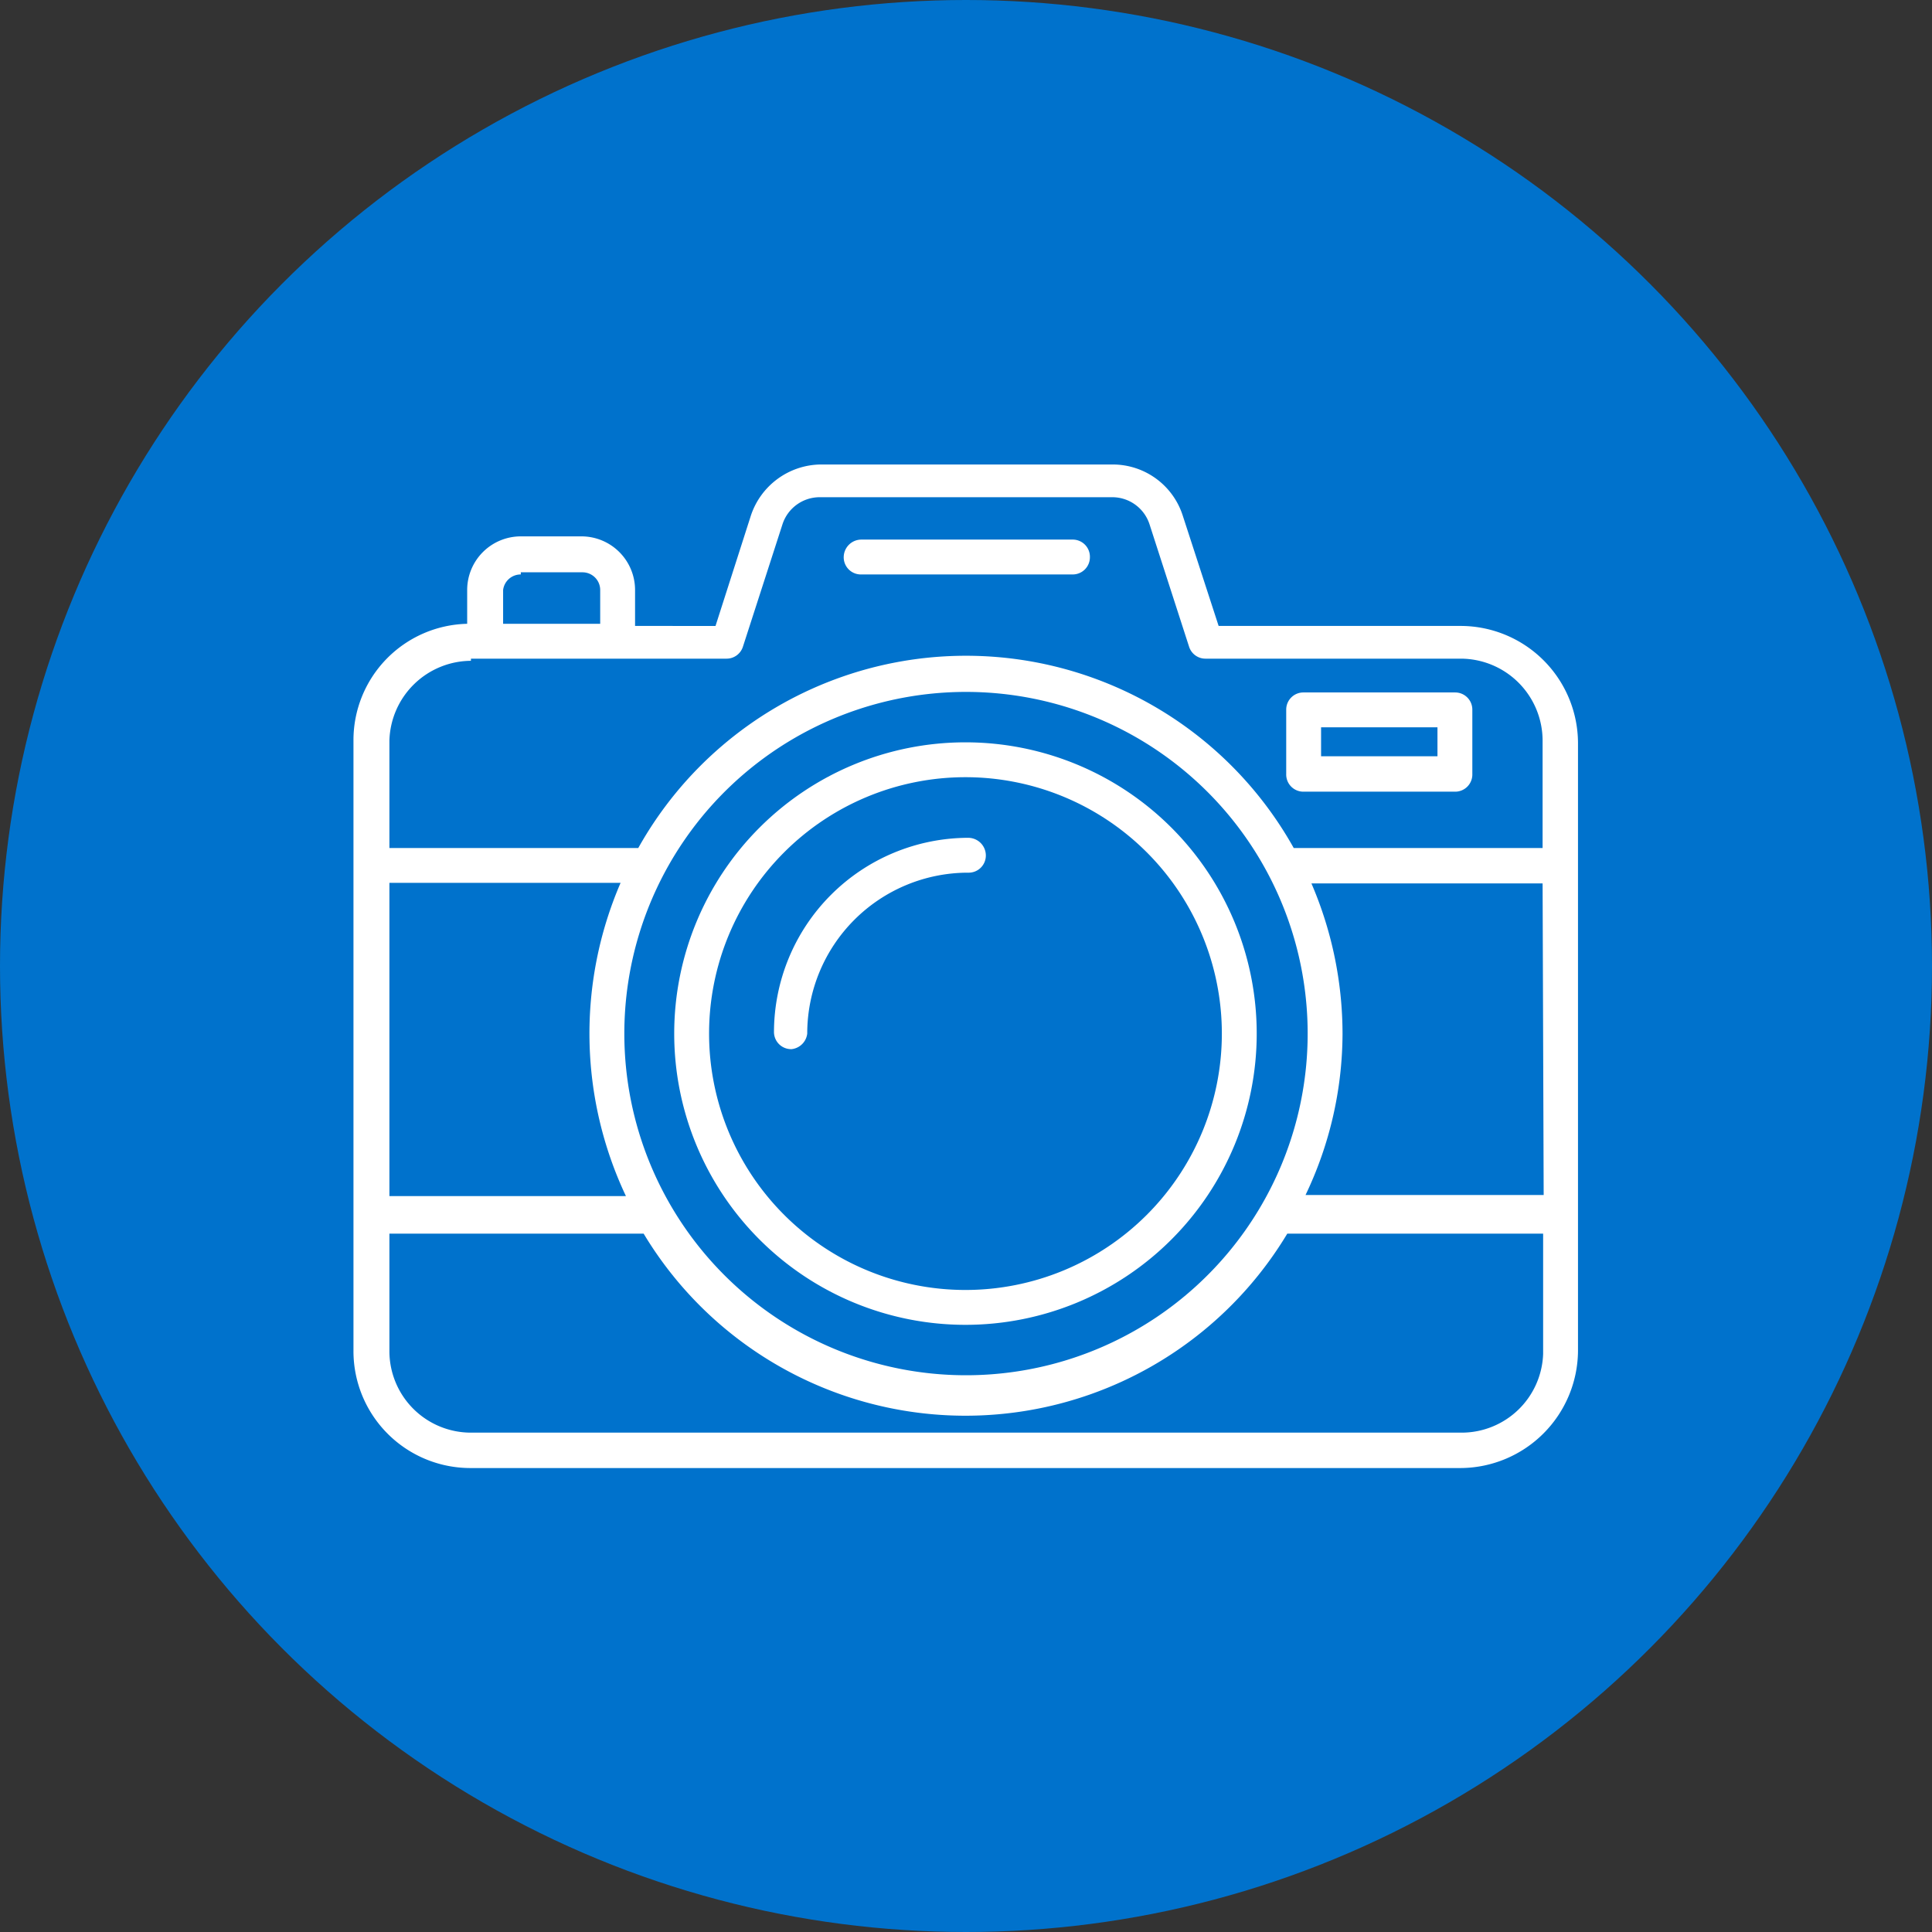
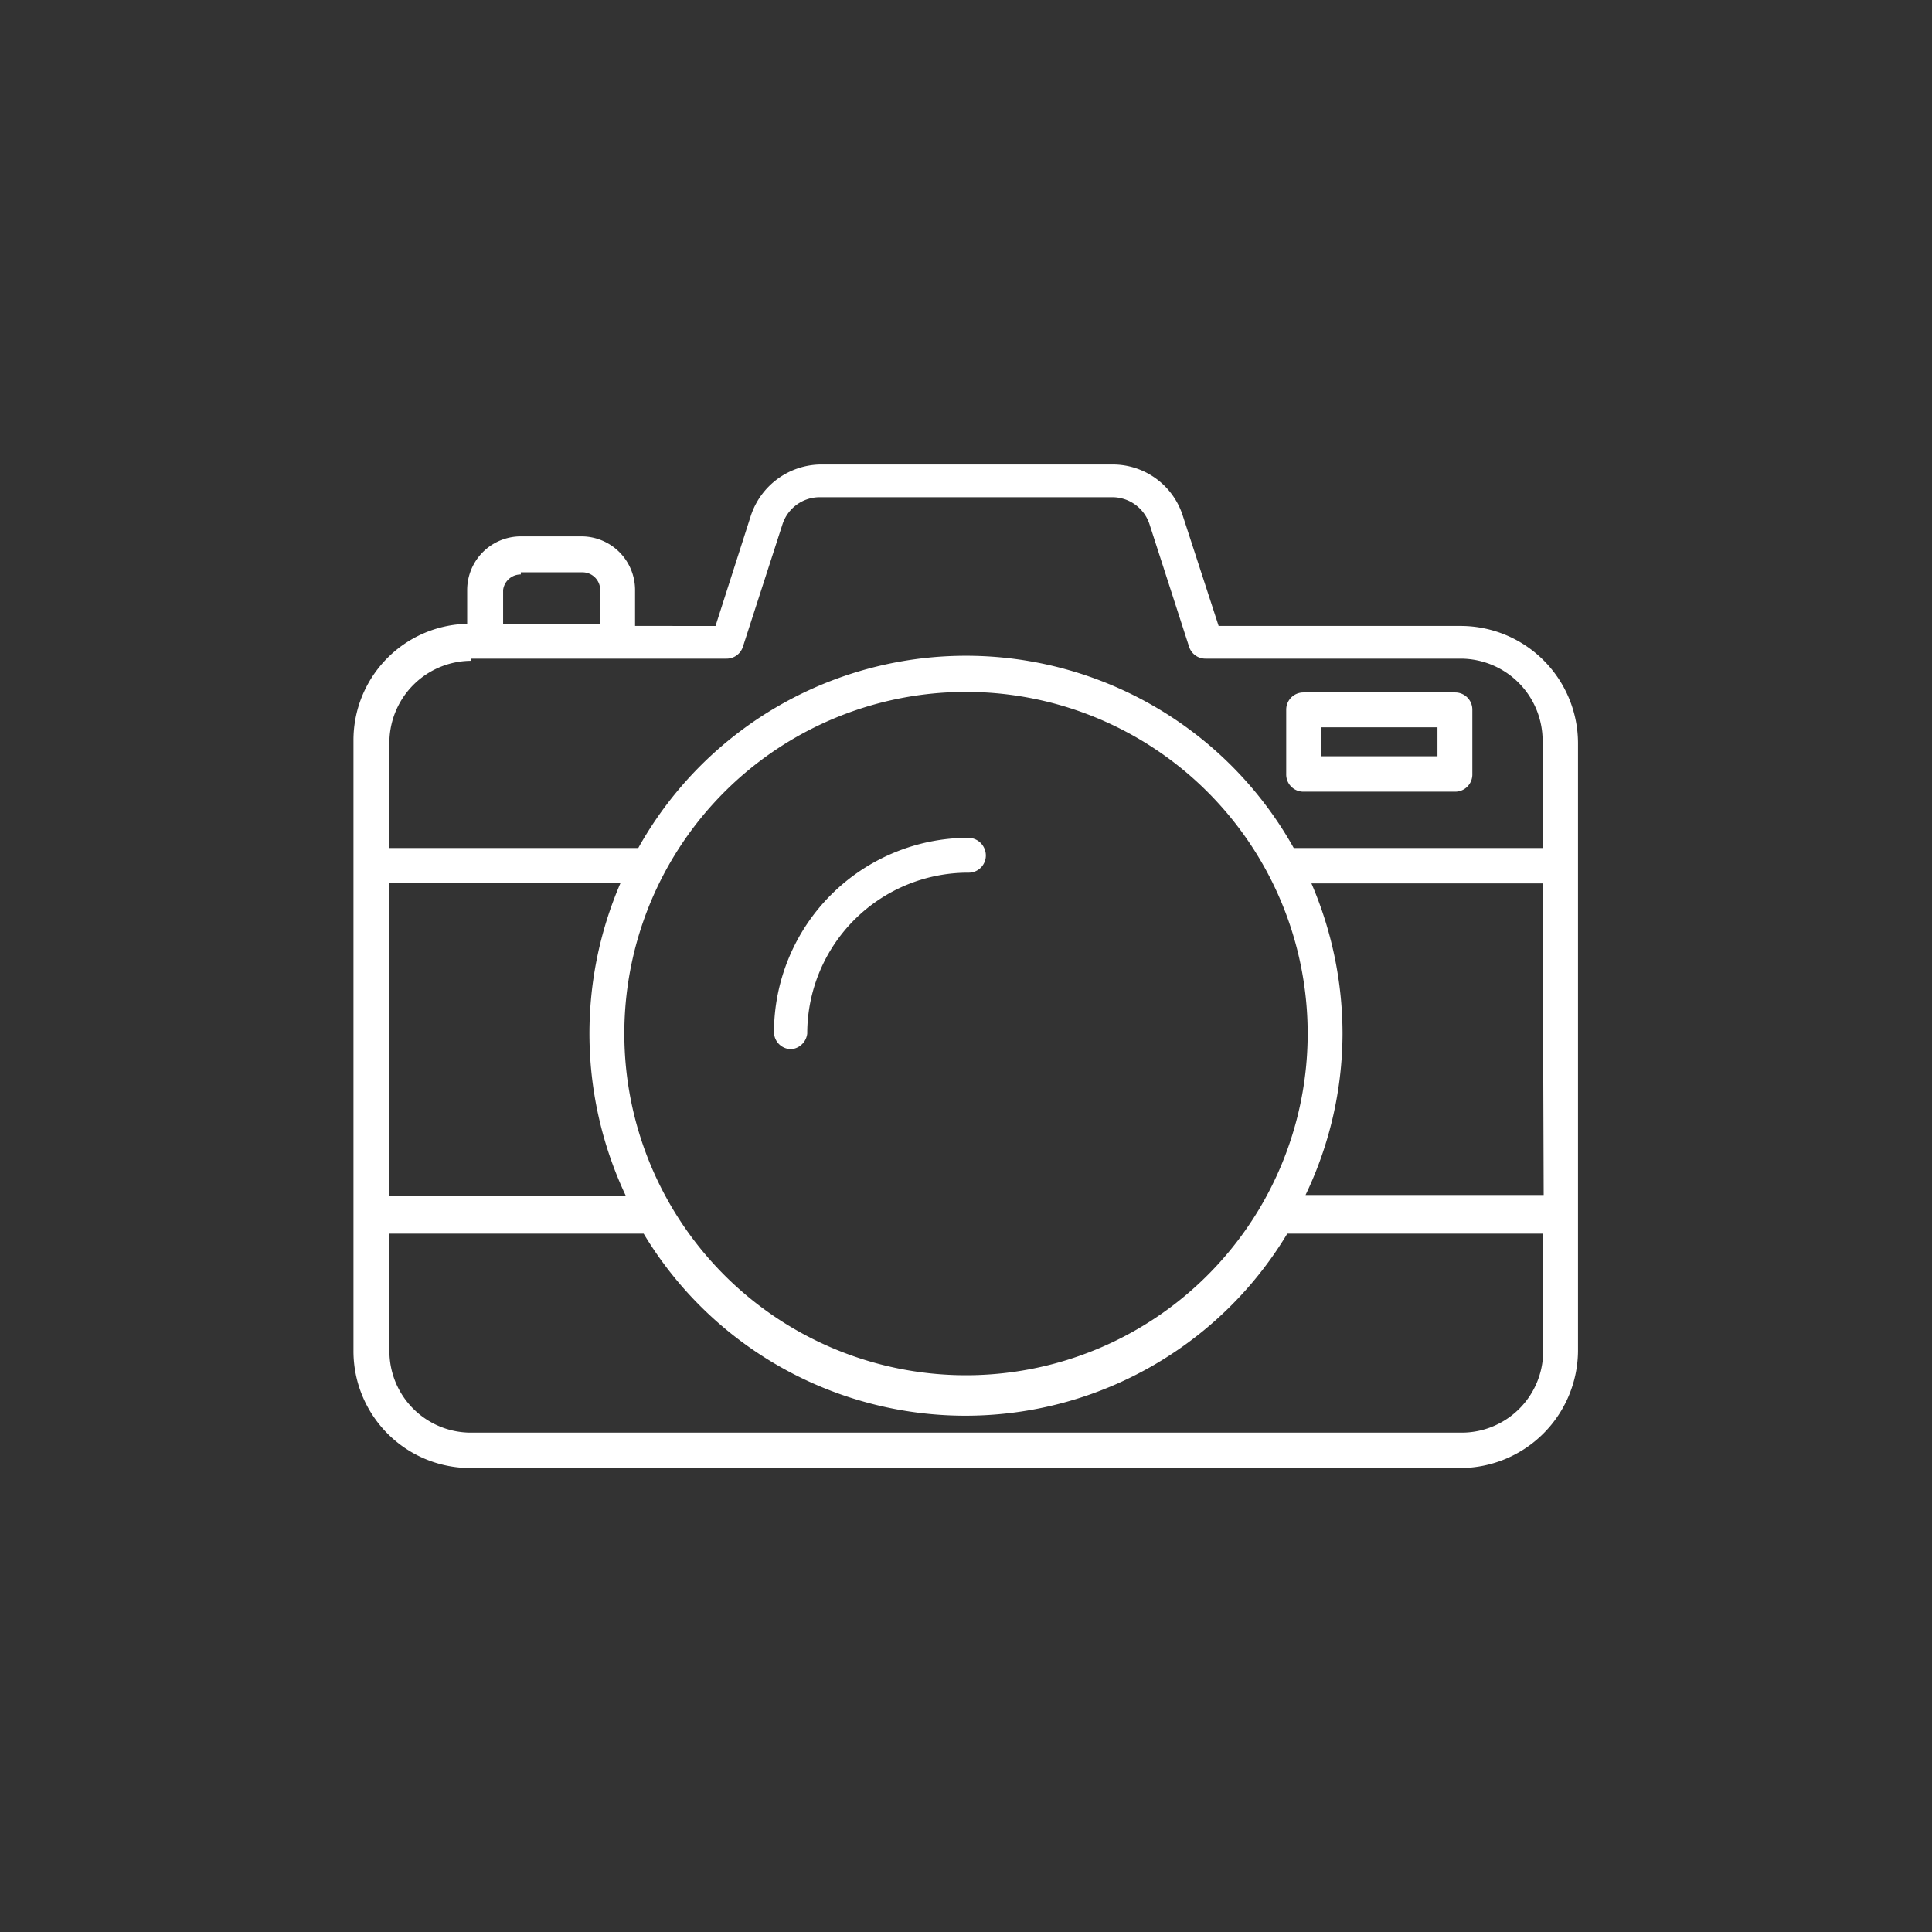
<svg xmlns="http://www.w3.org/2000/svg" viewBox="0 0 36.02 36.02">
  <rect x="0" y="0" width="36.02" height="36.02" fill="#333333" stroke="none" />
  <defs>
    <style>.cls-1{fill:#0072cc;}.cls-2{fill:#fff;}</style>
  </defs>
  <g id="Layer_2" data-name="Layer 2">
    <g id="Layer_1-2" data-name="Layer 1">
-       <circle class="cls-1" cx="18.01" cy="18.01" r="18.01" />
      <path class="cls-2" d="M27.24,11.67H22.72l-.67-2.06a1.37,1.37,0,0,0-1.31-.95H15.29A1.39,1.39,0,0,0,14,9.61l-.66,2.06H11.84V11a1,1,0,0,0-1-1H9.71a1,1,0,0,0-1,1v.63a2.17,2.17,0,0,0-2.12,2.18V25.19a2.18,2.18,0,0,0,2.17,2.18H27.24a2.2,2.2,0,0,0,2.18-2.18V13.85A2.19,2.19,0,0,0,27.24,11.67Zm-17.53-1h1.15a.33.33,0,0,1,.33.33v.63H9.38V11A.33.33,0,0,1,9.71,10.71Zm-.93,1.61h4.76a.32.32,0,0,0,.31-.22l.74-2.29a.73.73,0,0,1,.7-.5h5.45a.73.73,0,0,1,.69.5l.74,2.29a.32.32,0,0,0,.31.22h4.76a1.53,1.53,0,0,1,1.52,1.53v2H24.12a7,7,0,0,0-12.22,0H7.26v-2A1.53,1.53,0,0,1,8.78,12.32Zm20,10H24.34a7,7,0,0,0,.69-3,7.1,7.1,0,0,0-.58-2.81h4.31ZM7.26,16.46h4.31a7.09,7.09,0,0,0,.1,5.84H7.26Zm4.38,2.81A6.37,6.37,0,1,1,18,25.64,6.37,6.37,0,0,1,11.64,19.27Zm15.6,7.44H8.78a1.52,1.52,0,0,1-1.52-1.52V23H12a7,7,0,0,0,12,0h4.77v2.24A1.52,1.52,0,0,1,27.24,26.71Z" />
-       <path class="cls-2" d="M16.06,10.71H20a.32.32,0,0,0,.32-.32.32.32,0,0,0-.32-.33H16.06a.33.33,0,0,0-.33.33A.32.32,0,0,0,16.06,10.71Z" />
-       <path class="cls-2" d="M18,24.7a5.43,5.43,0,1,0-5.43-5.43A5.43,5.43,0,0,0,18,24.7Zm0-10.21a4.78,4.78,0,1,1-4.78,4.78A4.78,4.78,0,0,1,18,14.49Z" />
      <path class="cls-2" d="M15.05,19.27a3,3,0,0,1,3-3,.32.32,0,0,0,.33-.32.33.33,0,0,0-.33-.33,3.63,3.63,0,0,0-3.62,3.62.32.32,0,0,0,.33.32A.33.33,0,0,0,15.05,19.27Z" />
      <path class="cls-2" d="M24.3,14.76h2.83a.32.32,0,0,0,.32-.33v-1.2a.32.32,0,0,0-.32-.32H24.3a.32.32,0,0,0-.32.32v1.2A.32.32,0,0,0,24.3,14.76Zm.33-1.2H26.8v.54H24.63Z" />
    </g>
  </g>
</svg>